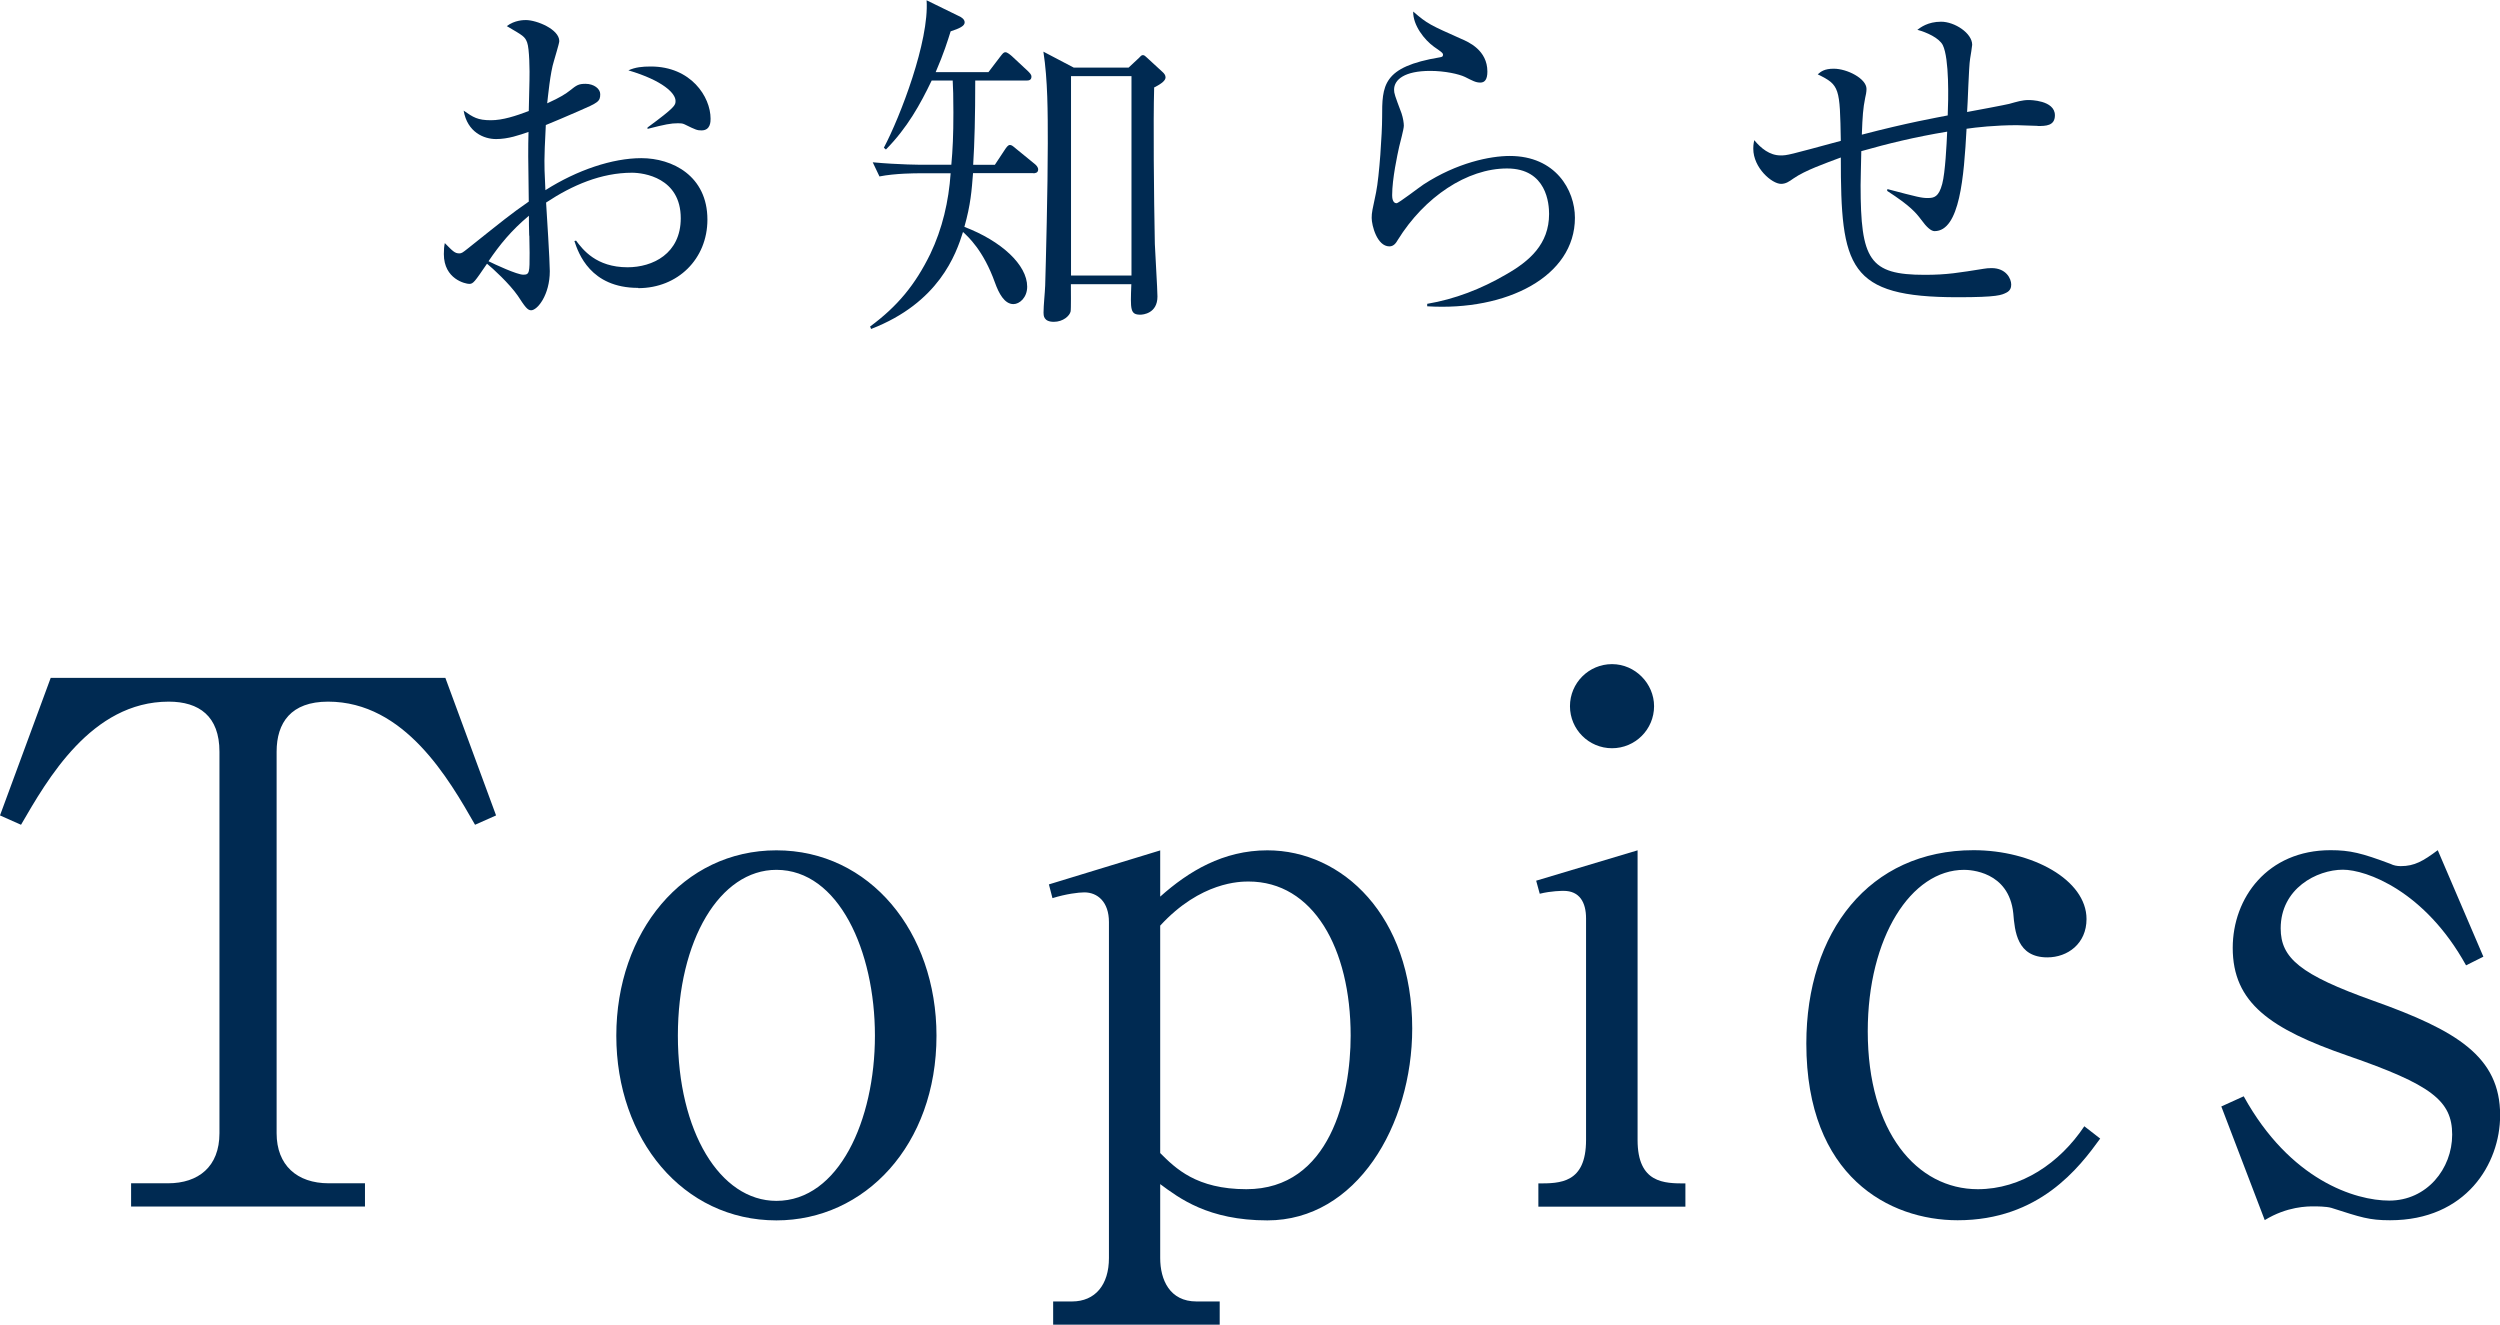
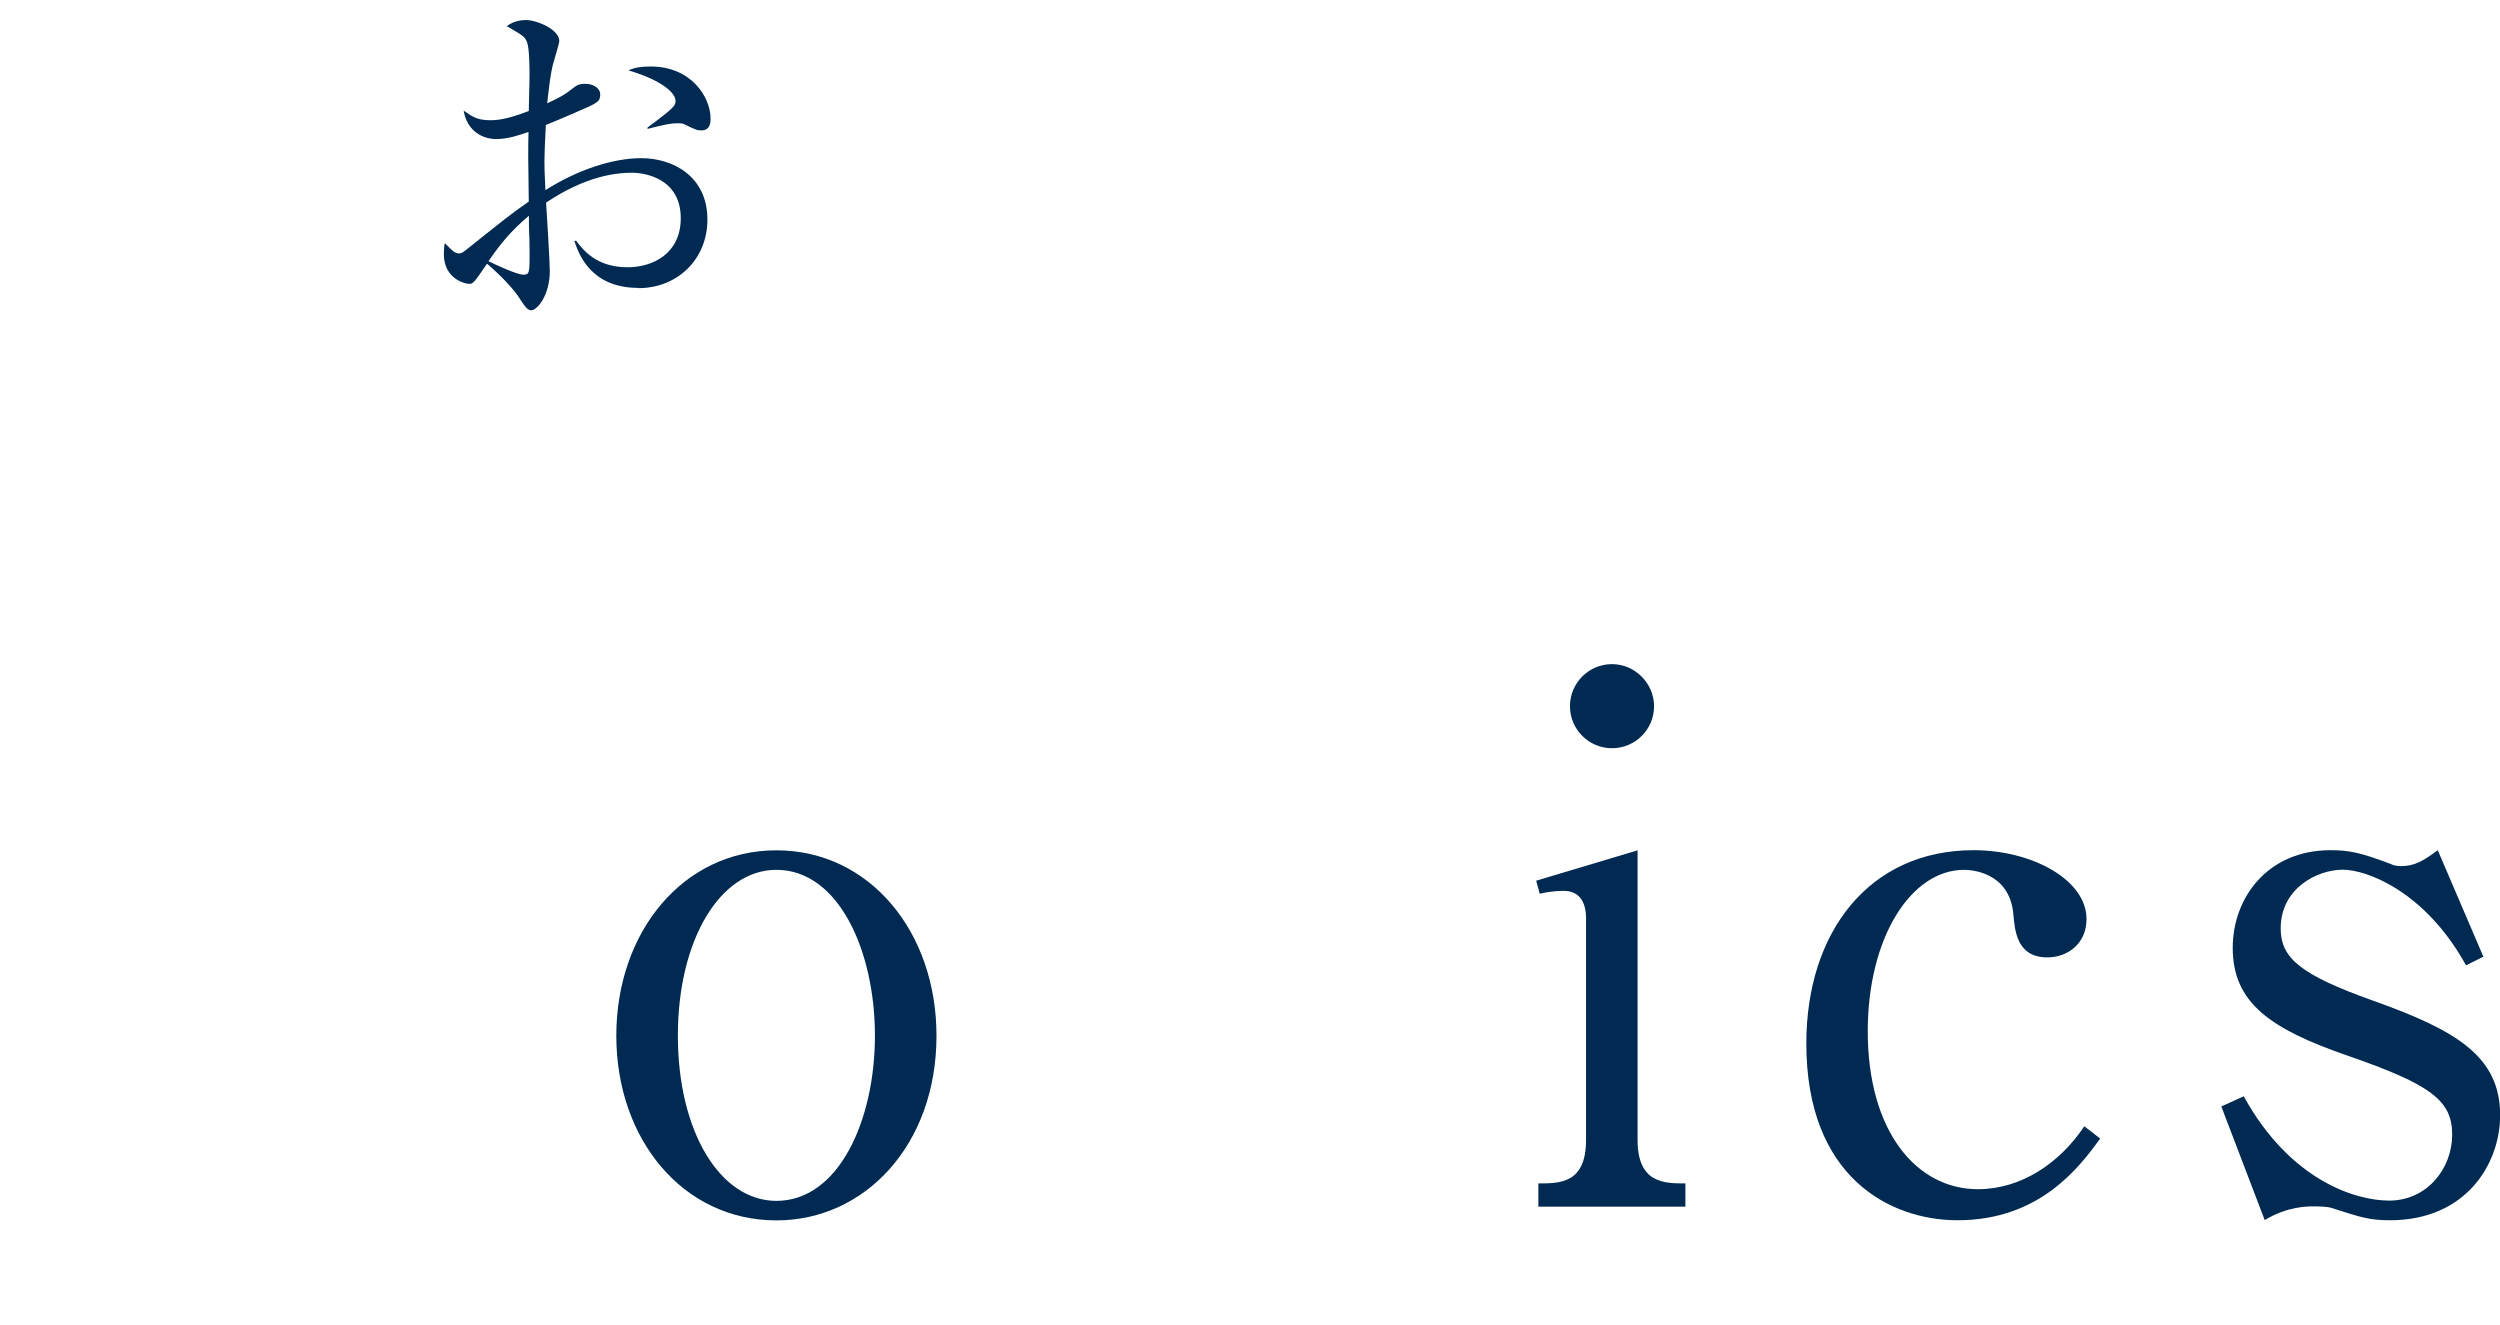
<svg xmlns="http://www.w3.org/2000/svg" id="_レイヤー_2" data-name="レイヤー 2" viewBox="0 0 181.93 96.39">
  <defs>
    <style>
      .cls-1 {
        fill: #002a52;
      }
    </style>
  </defs>
  <g id="_レイヤー_1-2" data-name="レイヤー 1">
    <g>
      <g>
        <path class="cls-1" d="m46.44,20.95c-3.48,0-4.35-2.53-4.64-3.41l.12-.03c.49.65,1.46,1.94,3.75,1.94,1.82,0,3.87-.98,3.87-3.57,0-2.95-2.7-3.31-3.55-3.31-2.24,0-4.35.91-6.25,2.17.05.78.27,4.27.27,4.99,0,1.73-.9,2.85-1.36,2.85-.27,0-.46-.28-.97-1.06-.61-.88-1.82-1.99-2.24-2.33-.9,1.32-1,1.47-1.29,1.47-.27,0-1.85-.34-1.85-2.17,0-.34.02-.57.07-.8.58.59.73.75,1.05.75.17,0,.24-.05.63-.36,2.6-2.07,3.06-2.46,4.43-3.41-.05-3.34-.05-3.72-.02-5.07-.66.23-1.48.52-2.36.52s-2.09-.49-2.36-2.07c.7.49,1.02.7,1.99.7.85,0,1.8-.31,2.75-.67,0-.47.05-1.78.05-2.22.02-.67,0-2.33-.17-2.77-.17-.44-.29-.49-1.48-1.19.58-.44,1.24-.44,1.39-.44.78,0,2.43.67,2.43,1.53,0,.18-.37,1.34-.39,1.45-.27.83-.44,2.66-.49,3.08.97-.44,1.36-.7,1.65-.93.49-.39.63-.49,1.14-.49.61,0,1.07.36,1.07.75,0,.54-.15.62-1.58,1.24-1.02.44-1.73.75-2.38,1.01-.07,1.29-.1,2.22-.1,2.59,0,.52,0,.67.07,2.15,2.31-1.47,4.89-2.33,6.98-2.33,2.26,0,4.81,1.29,4.81,4.47,0,2.87-2.16,4.99-5.03,4.99Zm-7.93-3.8c-.02-.62-.02-1.06-.02-1.45-1.27,1.06-2.12,2.1-2.94,3.31.46.23,2.07.98,2.53.98s.46-.16.46-1.6c0-.16-.02-1.03-.02-1.24Zm12.55-7.66c-.32,0-.41-.03-1.24-.44-.15-.08-.34-.08-.49-.08-.51,0-.92.08-2.21.41v-.1c2.04-1.5,2.04-1.63,2.04-1.94,0-.54-.9-1.47-3.43-2.22.51-.23,1-.28,1.63-.28,2.92,0,4.35,2.2,4.35,3.8,0,.21,0,.85-.66.85Z" />
-         <path class="cls-1" d="m75.21,12.6h-4.4c-.1,1.27-.17,2.28-.63,3.91,2.7,1.03,4.57,2.77,4.57,4.35,0,.8-.56,1.27-1,1.27-.66,0-1.07-.8-1.34-1.55-.85-2.38-1.97-3.36-2.33-3.7-.51,1.63-1.75,5.15-6.69,7.06l-.07-.18c1.99-1.47,3.28-3.03,4.38-5.28.88-1.84,1.34-3.83,1.48-5.87h-2.31c-.19,0-1.73,0-2.87.23l-.49-1.03c1.92.18,3.57.18,3.75.18h1.97c.1-1.11.15-2.12.15-3.8,0-1.11-.02-1.86-.05-2.33h-1.53c-.83,1.73-1.77,3.44-3.33,5.02l-.15-.13c1.19-2.25,3.31-7.76,3.11-10.73l2.33,1.14c.24.1.44.26.44.47,0,.26-.37.44-1.02.65-.22.7-.49,1.58-1.09,2.97h3.84l.83-1.09c.22-.28.27-.36.41-.36.12,0,.32.16.46.28l1.19,1.11c.12.13.24.23.24.39,0,.28-.24.28-.37.28h-3.72c0,2.64-.05,4.5-.15,6.13h1.58l.68-1.03c.15-.23.27-.41.41-.41.12,0,.19.05.46.28l1.36,1.11c.1.08.24.23.24.39,0,.26-.24.28-.36.28Zm8.78-6.21c-.07,2.41-.02,7.86.05,11.36.02.62.19,3.29.19,3.83,0,1.24-1.07,1.32-1.24,1.32-.75,0-.73-.36-.66-2.22h-4.4c0,.31.02,1.84-.02,1.99-.07.31-.54.75-1.22.75-.75,0-.75-.47-.75-.67,0-.54.1-1.42.12-1.97.05-1.66.19-7.17.19-10.35,0-2.25,0-4.6-.32-6.67l2.21,1.16h3.99l.75-.7c.12-.13.19-.21.29-.21s.19.08.29.18l1.12,1.03c.15.13.24.26.24.41,0,.21-.24.44-.85.75Zm-1.65-.85h-4.4v14.51h4.4V5.54Z" />
-         <path class="cls-1" d="m103.86,22.27v-.16c2.02-.34,3.94-1.09,5.71-2.12,1.73-.98,3.16-2.22,3.16-4.42,0-.7-.15-3.31-3.06-3.31s-6.01,2.07-7.95,5.2c-.12.21-.29.47-.61.47-.9,0-1.29-1.53-1.29-2.07,0-.41.05-.57.32-1.86.24-1.19.44-4.32.44-5.43,0-2.35,0-3.7,4.21-4.4.15-.03.22-.05.22-.18s-.07-.18-.66-.59c-.68-.49-1.53-1.55-1.51-2.56,1.05.91,1.24.98,3.5,1.99.54.23,1.9.83,1.9,2.38,0,.57-.19.8-.51.8-.34,0-.56-.13-1.12-.41-.44-.21-1.46-.44-2.53-.44-1.85,0-2.63.62-2.63,1.37,0,.26.05.41.54,1.71.12.36.17.72.17.91,0,.26-.29,1.29-.34,1.53-.12.54-.51,2.33-.51,3.52,0,.16.02.59.32.59.15,0,1.65-1.16,1.97-1.37,2.43-1.58,4.84-2.07,6.27-2.07,3.33,0,4.74,2.48,4.74,4.5,0,4.27-4.96,6.8-10.75,6.44Z" />
-         <path class="cls-1" d="m148.29,9.16c-.24,0-1.29-.05-1.51-.05-1.58,0-2.99.16-3.67.26-.19,3.49-.49,7.45-2.33,7.45q-.37,0-.97-.83c-.39-.52-.8-1.01-2.48-2.1l.02-.13c2.24.59,2.48.65,2.94.65s.8-.08,1.05-1.03c.22-.83.32-2.87.36-3.8-2.36.39-4.35.88-6.25,1.42-.02,1.11-.05,2.07-.05,2.48,0,5.43.63,6.52,4.67,6.52,1.63,0,2.51-.16,4.28-.44.17-.03.36-.05.58-.05,1.07,0,1.43.78,1.43,1.19,0,.21-.05.44-.34.59-.36.18-.63.34-3.55.34-8,0-8.51-2.17-8.51-10.17-1.17.44-2.58.93-3.45,1.53-.32.23-.56.39-.9.39-.66,0-2.02-1.16-2.02-2.56,0-.13,0-.28.07-.62.49.59,1.12,1.11,1.92,1.11.49,0,.58-.03,4.38-1.06-.07-3.85-.07-4.06-1.68-4.84.24-.21.49-.41,1.17-.41.97,0,2.38.72,2.38,1.47,0,.21-.05.47-.1.67-.15.75-.19,1.29-.24,2.66,3.36-.88,5.45-1.24,6.25-1.4.05-1.14.12-4.14-.36-5.12-.27-.52-1.17-.93-1.85-1.11.22-.16.75-.59,1.73-.59s2.26.83,2.26,1.68c0,.08-.12.85-.15,1.01-.1.59-.17,3.34-.22,3.88.46-.08,2.89-.54,3.06-.59.58-.16.95-.28,1.43-.28.05,0,1.9,0,1.9,1.11,0,.78-.68.78-1.26.78Z" />
      </g>
      <g>
-         <path class="cls-1" d="m32.41,49.33l3.69,10.01-1.53.68c-1.9-3.32-5.11-8.96-10.7-8.96-2.69,0-3.74,1.53-3.74,3.64v27.77c0,2.32,1.48,3.64,3.79,3.64h2.64v1.69H9.54v-1.69h2.69c2.21,0,3.74-1.21,3.74-3.64v-27.77c0-2.58-1.48-3.64-3.69-3.64-5.64,0-8.85,5.69-10.75,8.96l-1.53-.68,3.69-10.01h28.72Z" />
        <path class="cls-1" d="m56.5,88.81c-6.8,0-11.65-5.9-11.65-13.44s4.85-13.49,11.65-13.49,11.65,5.95,11.65,13.49c0,7.96-5.22,13.44-11.65,13.44Zm0-25.51c-4.11,0-7.17,5.11-7.17,12.07s3.06,12.02,7.17,12.02c4.53,0,7.17-5.85,7.17-12.02s-2.64-12.07-7.17-12.07Z" />
-         <path class="cls-1" d="m84.43,61.88v3.37c2.06-1.84,4.58-3.37,7.8-3.37,5.48,0,10.54,4.8,10.54,12.96,0,7.06-4.06,13.97-10.54,13.97-4.32,0-6.43-1.63-7.8-2.64v5.38c0,1.58.69,3.16,2.64,3.16h1.69v1.69h-12.12v-1.69h1.37c1.69,0,2.69-1.21,2.69-3.16v-24.45c0-1.48-.84-2.16-1.79-2.16-.42,0-1.32.11-2.32.42l-.26-1,8.12-2.48Zm0,22.03c1.11,1.11,2.64,2.63,6.27,2.63,6.11,0,7.59-6.8,7.59-11.17,0-6.38-2.74-11.22-7.43-11.22-.58,0-3.48,0-6.43,3.21v16.55Z" />
        <path class="cls-1" d="m111.94,86.12c1.58,0,3.48,0,3.48-3.16v-16.13c0-1.16-.47-2-1.63-2-.11,0-.9,0-1.74.21l-.26-.95,7.38-2.21v21.08c0,3.16,1.95,3.16,3.48,3.16v1.69h-10.7v-1.69Zm8.43-34.73c0,1.69-1.37,3.06-3.06,3.06s-3.06-1.37-3.06-3.06,1.37-3.06,3.06-3.06,3.06,1.42,3.06,3.06Z" />
        <path class="cls-1" d="m152.84,82.85c-1.53,2.11-4.43,5.95-10.38,5.95-4.95,0-11.01-3.16-11.01-12.86,0-8.12,4.58-14.07,12.17-14.07,4.27,0,8.22,2.16,8.22,5.01,0,1.79-1.37,2.79-2.85,2.79-2.21,0-2.37-1.9-2.48-3.21-.32-3.06-3.16-3.16-3.58-3.16-3.85,0-7.01,4.9-7.01,11.75,0,7.33,3.58,11.49,8.01,11.49,3.16,0,5.96-1.9,7.75-4.58l1.16.9Z" />
        <path class="cls-1" d="m180.72,69.62l-1.26.63c-3-5.43-7.27-6.96-8.96-6.96-1.9,0-4.53,1.37-4.53,4.27,0,2.16,1.42,3.37,6.75,5.27,6.06,2.16,9.22,4.06,9.22,8.33,0,3.53-2.48,7.64-8.01,7.64-1.53,0-2.11-.21-4.27-.9-.37-.11-1.11-.11-1.27-.11-.47,0-1.95,0-3.58,1l-3.16-8.27,1.63-.74c3.37,6.11,8.12,7.59,10.59,7.59,2.74,0,4.58-2.32,4.58-4.8s-1.53-3.64-7.59-5.74c-5.64-1.95-8.38-3.85-8.38-7.85,0-3.64,2.53-7.11,7.12-7.11,1.42,0,2.27.21,4.37,1,.21.11.47.16.74.16,1,0,1.63-.37,2.69-1.16l3.32,7.75Z" />
      </g>
    </g>
  </g>
</svg>